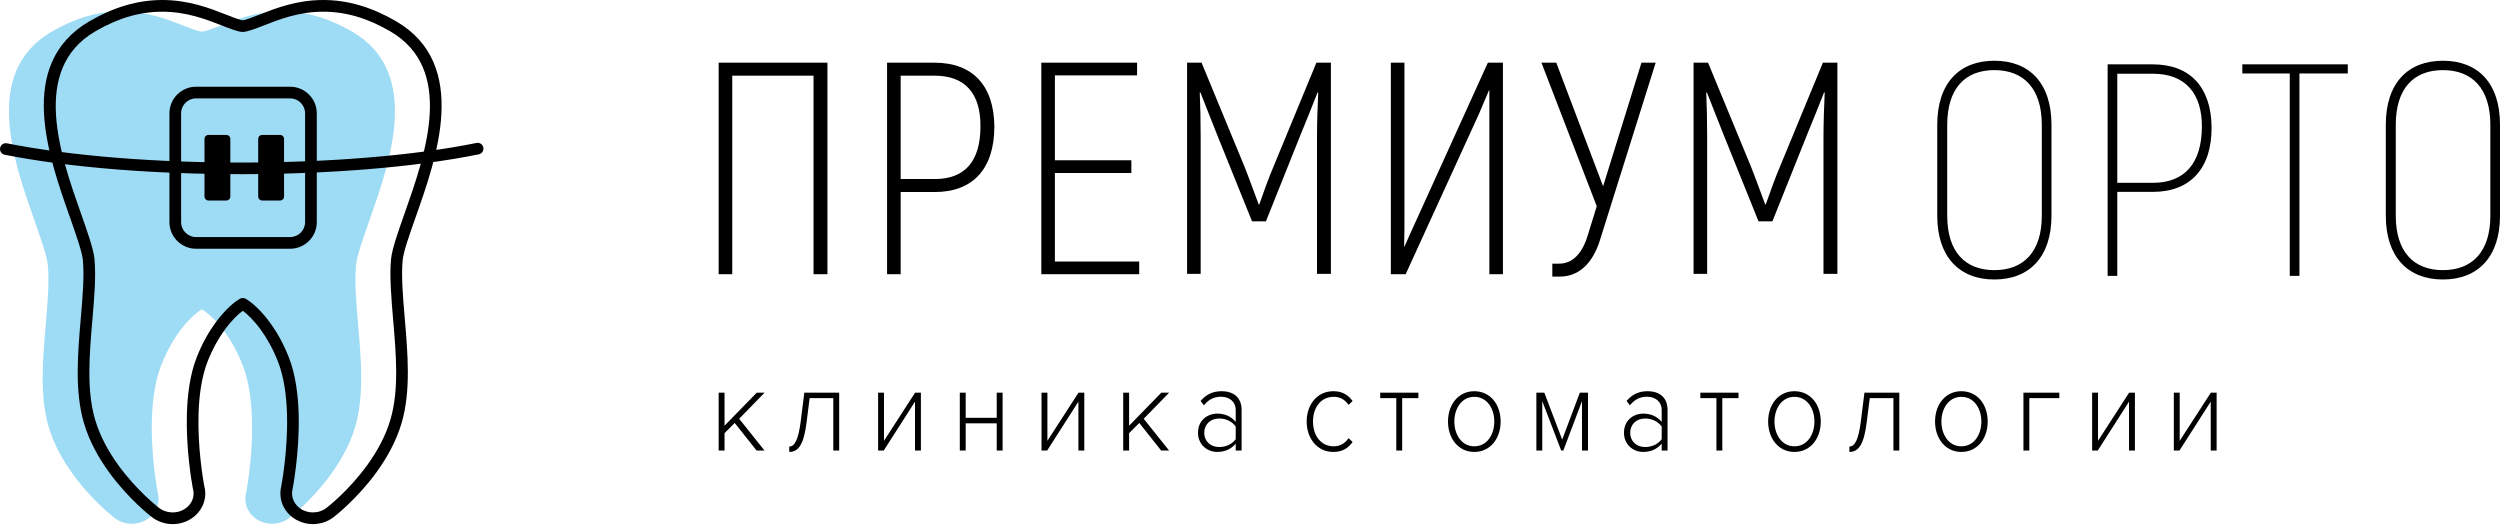
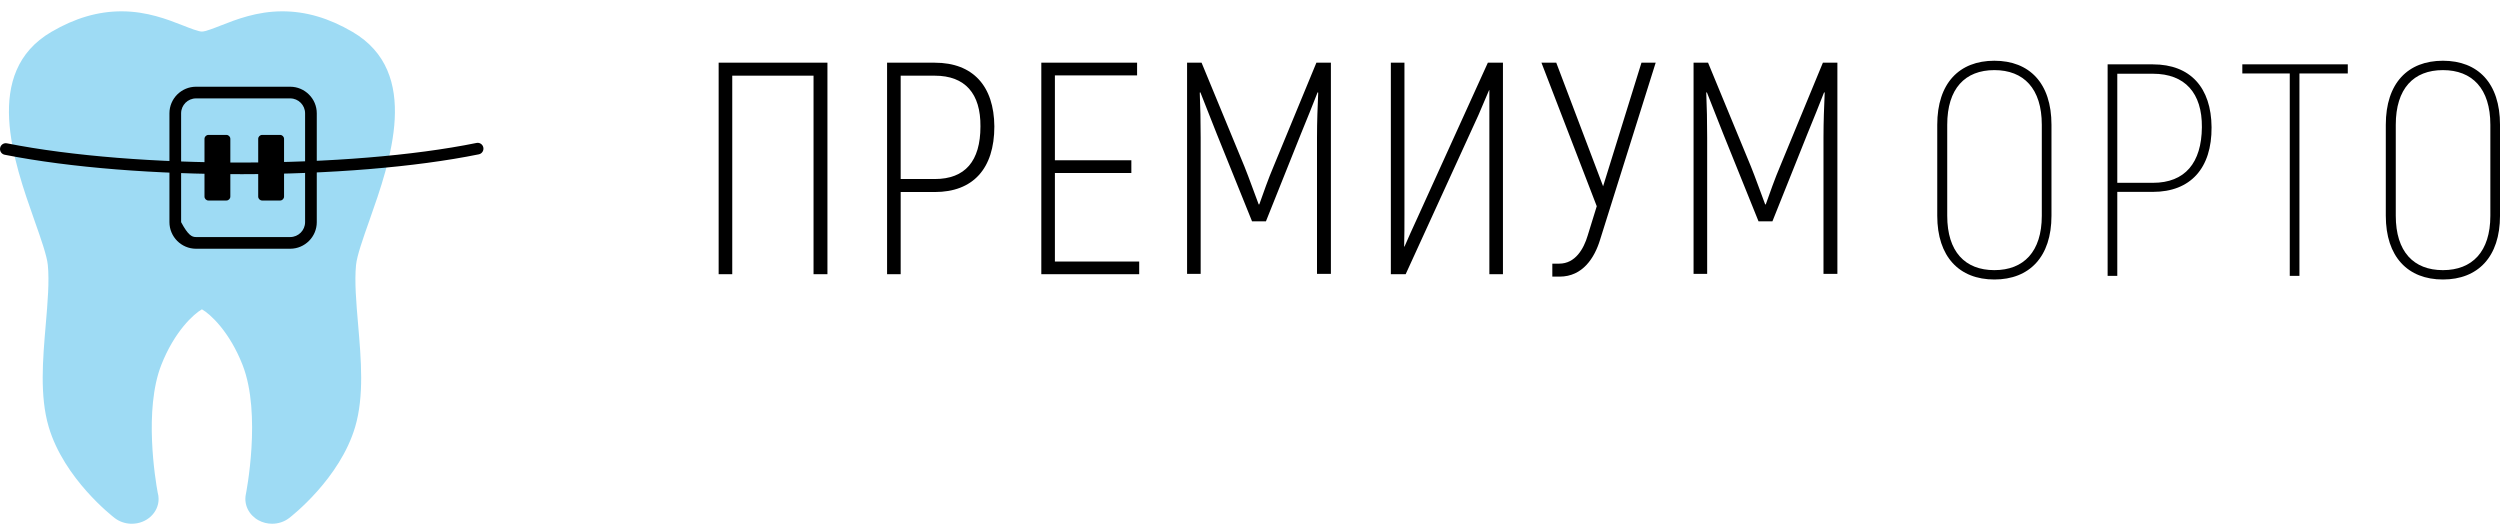
<svg xmlns="http://www.w3.org/2000/svg" width="200" height="42" viewBox="0 0 200 42" fill="none">
  <path fill-rule="evenodd" clip-rule="evenodd" d="M66.195 5.016H57.492V21.937H58.58V6.055H65.083V21.937H66.195V5.016ZM74.786 5.016H70.966V21.937H72.054V15.362H74.786C77.832 15.362 79.548 13.5 79.548 10.116C79.524 6.877 77.832 5.016 74.786 5.016ZM74.786 14.322H72.054V6.055H74.786C77.203 6.055 78.46 7.481 78.436 10.116C78.436 12.896 77.203 14.322 74.786 14.322ZM84.392 20.921V13.839H90.508V12.823H84.392V6.031H90.967V5.016H83.305V21.937H91.136V20.921H84.392ZM105.312 5.016L101.879 13.331C101.493 14.226 101.033 15.531 100.743 16.353H100.695C100.38 15.531 99.921 14.226 99.559 13.331L96.126 5.016H94.966V21.912H96.053V11.011C96.053 9.705 96.029 8.545 95.981 7.409L96.029 7.385C96.392 8.327 96.875 9.512 97.335 10.696L100.163 17.706H101.275L104.079 10.696C104.562 9.512 105.046 8.327 105.409 7.385L105.457 7.409C105.409 8.545 105.36 9.705 105.36 11.011V21.912H106.472V5.016H105.312ZM111.268 21.937H112.453L118.278 9.198L119.124 7.215H119.149V9.681V21.937H120.236V5.016H119.028L113.42 17.368C113.033 18.19 112.622 19.133 112.356 19.737L112.332 19.713C112.356 19.012 112.356 17.875 112.356 17.175V5.016H111.268V21.937ZM131.317 5.016L128.248 14.902L124.501 5.016H123.316L127.74 16.498L127.015 18.843C126.701 19.906 126.024 21.091 124.742 21.091H124.186V22.13H124.767C126.628 22.13 127.571 20.607 128.006 19.181L132.454 5.016H131.317ZM145.831 5.016L142.398 13.331C142.012 14.226 141.552 15.531 141.262 16.353H141.214C140.9 15.531 140.441 14.226 140.078 13.331L136.645 5.016H135.485V21.912H136.573V11.011C136.573 9.705 136.549 8.545 136.5 7.409L136.549 7.385C136.911 8.327 137.395 9.512 137.854 10.696L140.682 17.706H141.794L144.598 10.696C145.082 9.512 145.565 8.327 145.928 7.385L145.976 7.409C145.928 8.545 145.879 9.705 145.879 11.011V21.912H146.991V5.016H145.831Z" fill="black" />
  <path fill-rule="evenodd" clip-rule="evenodd" d="M159.549 22.36C162.353 22.36 164.118 20.547 164.118 17.26V9.984C164.118 6.648 162.353 4.859 159.549 4.859C156.745 4.859 154.98 6.648 154.98 9.984V17.26C154.98 20.547 156.745 22.36 159.549 22.36ZM159.549 21.611C157.204 21.611 155.778 20.137 155.778 17.26V9.984C155.778 7.083 157.204 5.609 159.549 5.609C161.894 5.609 163.344 7.083 163.344 9.984V17.26C163.344 20.137 161.894 21.611 159.549 21.611ZM176.925 10.177C176.901 7.011 175.233 5.149 172.235 5.149H168.61V22.07H169.383V15.35H172.235C175.233 15.35 176.949 13.465 176.925 10.177ZM176.151 10.177C176.127 13.03 174.798 14.625 172.235 14.625H169.383V5.899H172.235C174.798 5.899 176.176 7.446 176.151 10.177ZM187.823 5.149H179.386V5.875H183.181V22.07H183.955V5.875H187.823V5.149ZM195.433 22.36C198.237 22.36 200.001 20.547 200.001 17.26V9.984C200.001 6.648 198.237 4.859 195.433 4.859C192.628 4.859 190.864 6.648 190.864 9.984V17.26C190.864 20.547 192.628 22.36 195.433 22.36ZM195.433 21.611C193.088 21.611 191.662 20.137 191.662 17.26V9.984C191.662 7.083 193.088 5.609 195.433 5.609C197.777 5.609 199.228 7.083 199.228 9.984V17.26C199.228 20.137 197.777 21.611 195.433 21.611Z" fill="black" />
-   <path fill-rule="evenodd" clip-rule="evenodd" d="M61.16 36.04L59.132 33.501L61.169 31.412H60.544L57.963 34.057V31.412H57.492V36.04H57.963V34.651L58.778 33.836L60.526 36.04H61.16ZM63.141 36.155C63.893 36.155 64.309 35.532 64.527 33.779L64.771 31.853H66.664V36.04H67.135V31.412H64.345L64.056 33.721C63.865 35.206 63.567 35.724 63.141 35.724V36.155ZM70.701 36.04L73.201 32.131V36.04H73.672V31.412H73.21L70.719 35.264V31.412H70.248V36.04H70.701ZM77.255 36.04V33.865H79.737V36.04H80.208V31.412H79.737V33.424H77.255V31.412H76.784V36.04H77.255ZM83.774 36.04L86.273 32.131V36.04H86.744V31.412H86.282L83.792 35.264V31.412H83.321V36.04H83.774ZM93.525 36.04L91.497 33.501L93.534 31.412H92.91L90.328 34.057V31.412H89.857V36.04H90.328V34.651L91.143 33.836L92.891 36.04H93.525ZM99.328 36.04V32.79C99.328 31.747 98.622 31.297 97.734 31.297C97.01 31.297 96.502 31.556 96.049 32.075L96.312 32.423C96.71 31.941 97.136 31.738 97.68 31.738C98.332 31.738 98.857 32.115 98.857 32.809V33.748C98.477 33.3 97.978 33.089 97.372 33.089C96.611 33.089 95.841 33.614 95.841 34.617C95.841 35.611 96.62 36.155 97.372 36.155C97.978 36.155 98.468 35.944 98.857 35.496V36.04H99.328ZM97.535 35.762C96.81 35.762 96.339 35.275 96.339 34.627C96.339 33.969 96.81 33.482 97.535 33.482C98.06 33.482 98.549 33.7 98.857 34.12V35.133C98.549 35.553 98.06 35.762 97.535 35.762ZM106.661 36.155C107.422 36.155 107.857 35.839 108.21 35.36L107.884 35.053C107.567 35.513 107.169 35.705 106.689 35.705C105.665 35.705 105.04 34.833 105.04 33.721C105.04 32.61 105.665 31.747 106.689 31.747C107.169 31.747 107.567 31.929 107.884 32.389L108.21 32.083C107.857 31.613 107.422 31.297 106.661 31.297C105.375 31.297 104.533 32.37 104.533 33.721C104.533 35.072 105.375 36.155 106.661 36.155ZM112.174 36.04V31.853H113.47V31.412H110.417V31.853H111.703V36.04H112.174ZM117.941 36.155C119.236 36.155 120.051 35.072 120.051 33.721C120.051 32.37 119.236 31.297 117.941 31.297C116.664 31.297 115.84 32.37 115.84 33.721C115.84 35.072 116.664 36.155 117.941 36.155ZM117.941 35.705C116.926 35.705 116.347 34.756 116.347 33.721C116.347 32.696 116.926 31.747 117.941 31.747C118.973 31.747 119.544 32.696 119.544 33.721C119.544 34.756 118.973 35.705 117.941 35.705ZM127.04 36.04V31.412H126.388L124.975 35.168L123.544 31.412H122.91V36.04H123.381V32.092L124.894 36.04H125.066L126.56 32.092V36.04H127.04ZM133.405 36.04V32.79C133.405 31.747 132.698 31.297 131.811 31.297C131.086 31.297 130.579 31.556 130.126 32.075L130.389 32.423C130.787 31.941 131.213 31.738 131.756 31.738C132.408 31.738 132.934 32.115 132.934 32.809V33.748C132.553 33.3 132.055 33.089 131.448 33.089C130.688 33.089 129.918 33.614 129.918 34.617C129.918 35.611 130.697 36.155 131.448 36.155C132.055 36.155 132.544 35.944 132.934 35.496V36.04H133.405ZM131.611 35.762C130.887 35.762 130.416 35.275 130.416 34.627C130.416 33.969 130.887 33.482 131.611 33.482C132.137 33.482 132.626 33.7 132.934 34.12V35.133C132.626 35.553 132.137 35.762 131.611 35.762ZM137.785 36.04V31.853H139.081V31.412H136.028V31.853H137.314V36.04H137.785ZM143.552 36.155C144.847 36.155 145.662 35.072 145.662 33.721C145.662 32.37 144.847 31.297 143.552 31.297C142.275 31.297 141.451 32.37 141.451 33.721C141.451 35.072 142.275 36.155 143.552 36.155ZM143.552 35.705C142.538 35.705 141.958 34.756 141.958 33.721C141.958 32.696 142.538 31.747 143.552 31.747C144.584 31.747 145.155 32.696 145.155 33.721C145.155 34.756 144.584 35.705 143.552 35.705ZM147.951 36.155C148.703 36.155 149.119 35.532 149.337 33.779L149.581 31.853H151.474V36.04H151.945V31.412H149.155L148.866 33.721C148.675 35.206 148.377 35.724 147.951 35.724V36.155ZM156.905 36.155C158.201 36.155 159.016 35.072 159.016 33.721C159.016 32.37 158.201 31.297 156.905 31.297C155.628 31.297 154.804 32.37 154.804 33.721C154.804 35.072 155.628 36.155 156.905 36.155ZM156.905 35.705C155.891 35.705 155.312 34.756 155.312 33.721C155.312 32.696 155.891 31.747 156.905 31.747C157.938 31.747 158.509 32.696 158.509 33.721C158.509 34.756 157.938 35.705 156.905 35.705ZM164.746 31.412H161.875V36.04H162.346V31.853H164.746V31.412ZM167.823 36.04L170.322 32.131V36.04H170.793V31.412H170.332L167.841 35.264V31.412H167.37V36.04H167.823ZM174.359 36.04L176.859 32.131V36.04H177.33V31.412H176.868L174.377 35.264V31.412H173.906V36.04H174.359Z" fill="black" />
  <path fill-rule="evenodd" clip-rule="evenodd" d="M29.556 17.623C31.22 12.91 33.735 5.787 28.199 2.55C26.308 1.444 24.471 0.906 22.585 0.906C20.551 0.906 18.891 1.559 17.678 2.035C17.122 2.253 16.431 2.526 16.154 2.526C15.879 2.526 15.187 2.253 14.631 2.035C13.419 1.559 11.758 0.906 9.725 0.906C7.838 0.906 6.002 1.444 4.11 2.55C-1.425 5.787 1.089 12.91 2.753 17.623C3.268 19.081 3.753 20.457 3.826 21.201C3.955 22.51 3.812 24.184 3.661 25.957C3.42 28.773 3.172 31.685 3.893 34.14C5.116 38.298 9.013 41.319 9.179 41.445C9.541 41.723 9.982 41.875 10.43 41.897C10.47 41.898 10.51 41.899 10.55 41.899C11.73 41.899 12.688 41.011 12.688 39.918C12.688 39.737 12.662 39.563 12.613 39.397C12.43 38.399 11.498 32.781 12.903 29.196C13.951 26.522 15.494 25.117 16.154 24.745C16.816 25.117 18.358 26.522 19.406 29.196C20.945 33.122 19.68 39.487 19.667 39.55C19.5 40.37 19.905 41.199 20.68 41.623C21.018 41.808 21.394 41.899 21.768 41.899C22.255 41.899 22.738 41.746 23.13 41.445C23.296 41.318 27.194 38.297 28.416 34.139C29.138 31.684 28.89 28.771 28.648 25.954C28.497 24.183 28.354 22.509 28.483 21.201C28.555 20.457 29.041 19.081 29.556 17.623Z" fill="#9EDBF4" />
-   <path fill-rule="evenodd" clip-rule="evenodd" d="M32.386 17.02C33.207 14.693 34.238 11.772 34.379 9.071C34.515 6.458 33.812 4.023 31.231 2.514C30.319 1.981 29.421 1.584 28.528 1.323C27.643 1.064 26.755 0.936 25.852 0.936C23.911 0.936 22.303 1.565 21.127 2.027L21.093 2.04C20.503 2.272 19.779 2.556 19.422 2.556C19.064 2.556 18.337 2.271 17.747 2.039L17.725 2.03C16.549 1.569 14.938 0.936 12.992 0.936C12.089 0.936 11.201 1.064 10.316 1.323C9.422 1.584 8.525 1.981 7.613 2.514C2.411 5.556 4.848 12.46 6.46 17.028C6.719 17.761 6.97 18.473 7.168 19.103C7.371 19.747 7.518 20.308 7.558 20.719C7.624 21.399 7.621 22.166 7.582 22.989C7.542 23.83 7.469 24.681 7.394 25.557C7.273 26.965 7.151 28.398 7.149 29.745C7.147 31.091 7.261 32.39 7.608 33.57C8.007 34.926 8.707 36.162 9.463 37.208C10.943 39.252 12.624 40.555 12.729 40.636C12.871 40.745 13.027 40.829 13.189 40.887C13.358 40.948 13.537 40.984 13.719 40.992L13.817 40.994C14.286 40.992 14.708 40.818 15.01 40.538C15.304 40.266 15.487 39.891 15.487 39.48C15.487 39.409 15.482 39.343 15.473 39.283C15.464 39.212 15.45 39.147 15.432 39.088L15.422 39.042C15.303 38.395 14.874 35.831 14.951 33.114C14.995 31.554 15.206 29.938 15.736 28.588C16.18 27.453 16.714 26.535 17.237 25.819C18.005 24.767 18.764 24.14 19.193 23.899C19.343 23.815 19.519 23.822 19.657 23.902C20.087 24.147 20.843 24.773 21.606 25.818C22.129 26.534 22.663 27.453 23.108 28.588C23.645 29.959 23.854 31.603 23.894 33.185C23.972 36.279 23.4 39.161 23.391 39.204C23.33 39.51 23.375 39.819 23.508 40.092C23.644 40.37 23.872 40.611 24.172 40.775L24.194 40.788C24.317 40.852 24.448 40.902 24.584 40.937C24.73 40.974 24.882 40.992 25.035 40.992C25.235 40.992 25.431 40.962 25.612 40.901C25.791 40.841 25.961 40.752 26.114 40.635C26.219 40.555 27.9 39.252 29.38 37.207C30.136 36.162 30.837 34.925 31.235 33.569C31.582 32.389 31.696 31.09 31.694 29.744C31.692 28.396 31.57 26.962 31.449 25.554C31.375 24.679 31.302 23.828 31.262 22.987C31.222 22.165 31.219 21.398 31.285 20.718C31.364 19.914 31.858 18.514 32.382 17.031L32.386 17.02ZM35.311 9.119C35.163 11.961 34.105 14.956 33.264 17.34C32.758 18.773 32.281 20.124 32.214 20.806C32.153 21.434 32.157 22.16 32.194 22.944C32.231 23.709 32.305 24.581 32.382 25.478C32.502 26.885 32.625 28.319 32.627 29.744C32.629 31.172 32.505 32.558 32.131 33.833C31.698 35.306 30.946 36.638 30.137 37.756C28.58 39.907 26.793 41.292 26.68 41.378C26.446 41.558 26.184 41.694 25.908 41.786C25.622 41.88 25.327 41.929 25.035 41.929C24.81 41.929 24.581 41.9 24.358 41.844C24.151 41.792 23.946 41.713 23.752 41.609L23.723 41.595C23.249 41.335 22.886 40.949 22.667 40.502C22.447 40.05 22.373 39.534 22.478 39.019C22.494 38.94 23.037 36.181 22.962 33.207C22.924 31.722 22.732 30.188 22.238 28.928C21.824 27.871 21.332 27.023 20.853 26.367C20.307 25.619 19.786 25.128 19.422 24.863C19.057 25.128 18.537 25.62 17.99 26.368C17.512 27.023 17.019 27.872 16.605 28.928C16.12 30.168 15.925 31.676 15.883 33.14C15.81 35.741 16.216 38.199 16.335 38.855C16.363 38.955 16.385 39.054 16.399 39.151C16.414 39.263 16.423 39.374 16.423 39.48C16.423 40.162 16.126 40.778 15.647 41.222C15.176 41.659 14.528 41.929 13.817 41.929C13.81 41.925 13.693 41.925 13.675 41.925C13.404 41.912 13.133 41.858 12.875 41.765C12.62 41.673 12.378 41.543 12.162 41.378C12.05 41.292 10.263 39.908 8.707 37.756C7.897 36.638 7.145 35.307 6.712 33.833C6.337 32.558 6.215 31.173 6.217 29.745C6.218 28.32 6.341 26.887 6.461 25.48C6.538 24.583 6.613 23.711 6.649 22.945C6.687 22.161 6.69 21.435 6.629 20.807C6.597 20.475 6.463 19.974 6.277 19.381C6.086 18.775 5.838 18.073 5.583 17.351L5.579 17.339C3.864 12.482 1.273 5.141 7.141 1.71C8.12 1.138 9.088 0.711 10.057 0.428C11.034 0.141 12.008 0 12.992 0C15.109 0 16.818 0.671 18.065 1.161L18.087 1.169C18.601 1.371 19.234 1.62 19.421 1.62C19.608 1.62 20.239 1.372 20.753 1.17L20.778 1.161C22.026 0.671 23.734 0 25.852 0C26.835 0 27.809 0.141 28.787 0.428C29.756 0.711 30.723 1.138 31.702 1.71C34.657 3.437 35.464 6.183 35.311 9.119Z" fill="black" />
-   <path fill-rule="evenodd" clip-rule="evenodd" d="M15.68 6.938H23.216C23.8 6.938 24.331 7.177 24.717 7.563C25.103 7.946 25.342 8.478 25.342 9.063V17.773C25.342 18.358 25.103 18.89 24.718 19.275C24.333 19.659 23.801 19.899 23.216 19.899H15.68C15.095 19.899 14.563 19.659 14.179 19.275C13.794 18.888 13.555 18.356 13.555 17.773V9.063C13.555 8.478 13.794 7.946 14.178 7.561C14.566 7.177 15.097 6.938 15.68 6.938ZM23.216 7.872H15.68C15.353 7.872 15.054 8.006 14.838 8.221C14.623 8.438 14.489 8.736 14.489 9.063V17.773C14.489 18.101 14.623 18.399 14.838 18.614C15.055 18.829 15.353 18.964 15.68 18.964H23.216C23.543 18.964 23.841 18.829 24.057 18.614C24.273 18.398 24.407 18.1 24.407 17.773V9.063C24.407 8.736 24.273 8.438 24.057 8.222C23.843 8.006 23.545 7.872 23.216 7.872Z" fill="black" />
+   <path fill-rule="evenodd" clip-rule="evenodd" d="M15.68 6.938H23.216C23.8 6.938 24.331 7.177 24.717 7.563C25.103 7.946 25.342 8.478 25.342 9.063V17.773C25.342 18.358 25.103 18.89 24.718 19.275C24.333 19.659 23.801 19.899 23.216 19.899H15.68C15.095 19.899 14.563 19.659 14.179 19.275C13.794 18.888 13.555 18.356 13.555 17.773V9.063C13.555 8.478 13.794 7.946 14.178 7.561C14.566 7.177 15.097 6.938 15.68 6.938ZM23.216 7.872H15.68C15.353 7.872 15.054 8.006 14.838 8.221C14.623 8.438 14.489 8.736 14.489 9.063V17.773C15.055 18.829 15.353 18.964 15.68 18.964H23.216C23.543 18.964 23.841 18.829 24.057 18.614C24.273 18.398 24.407 18.1 24.407 17.773V9.063C24.407 8.736 24.273 8.438 24.057 8.222C23.843 8.006 23.545 7.872 23.216 7.872Z" fill="black" />
  <path fill-rule="evenodd" clip-rule="evenodd" d="M16.675 10.793H18.112C18.285 10.793 18.427 10.935 18.427 11.109V15.725C18.427 15.899 18.285 16.041 18.112 16.041H16.675C16.501 16.041 16.359 15.899 16.359 15.725V11.109C16.359 10.935 16.501 10.793 16.675 10.793Z" fill="black" />
  <path fill-rule="evenodd" clip-rule="evenodd" d="M20.972 10.793H22.409C22.582 10.793 22.724 10.935 22.724 11.109V15.725C22.724 15.899 22.582 16.041 22.409 16.041H20.972C20.798 16.041 20.656 15.899 20.656 15.725V11.109C20.656 10.935 20.798 10.793 20.972 10.793Z" fill="black" />
  <path fill-rule="evenodd" clip-rule="evenodd" d="M0.373 12.38C0.123 12.331 -0.04 12.086 0.009 11.833C0.057 11.581 0.3 11.416 0.55 11.465C5.798 12.504 12.611 13.01 19.377 13.004C26.236 12.999 33.044 12.468 38.126 11.435C38.374 11.385 38.617 11.548 38.667 11.799C38.717 12.051 38.555 12.296 38.306 12.346C33.165 13.391 26.292 13.928 19.377 13.934C12.549 13.939 5.672 13.428 0.373 12.38Z" fill="black" />
</svg>